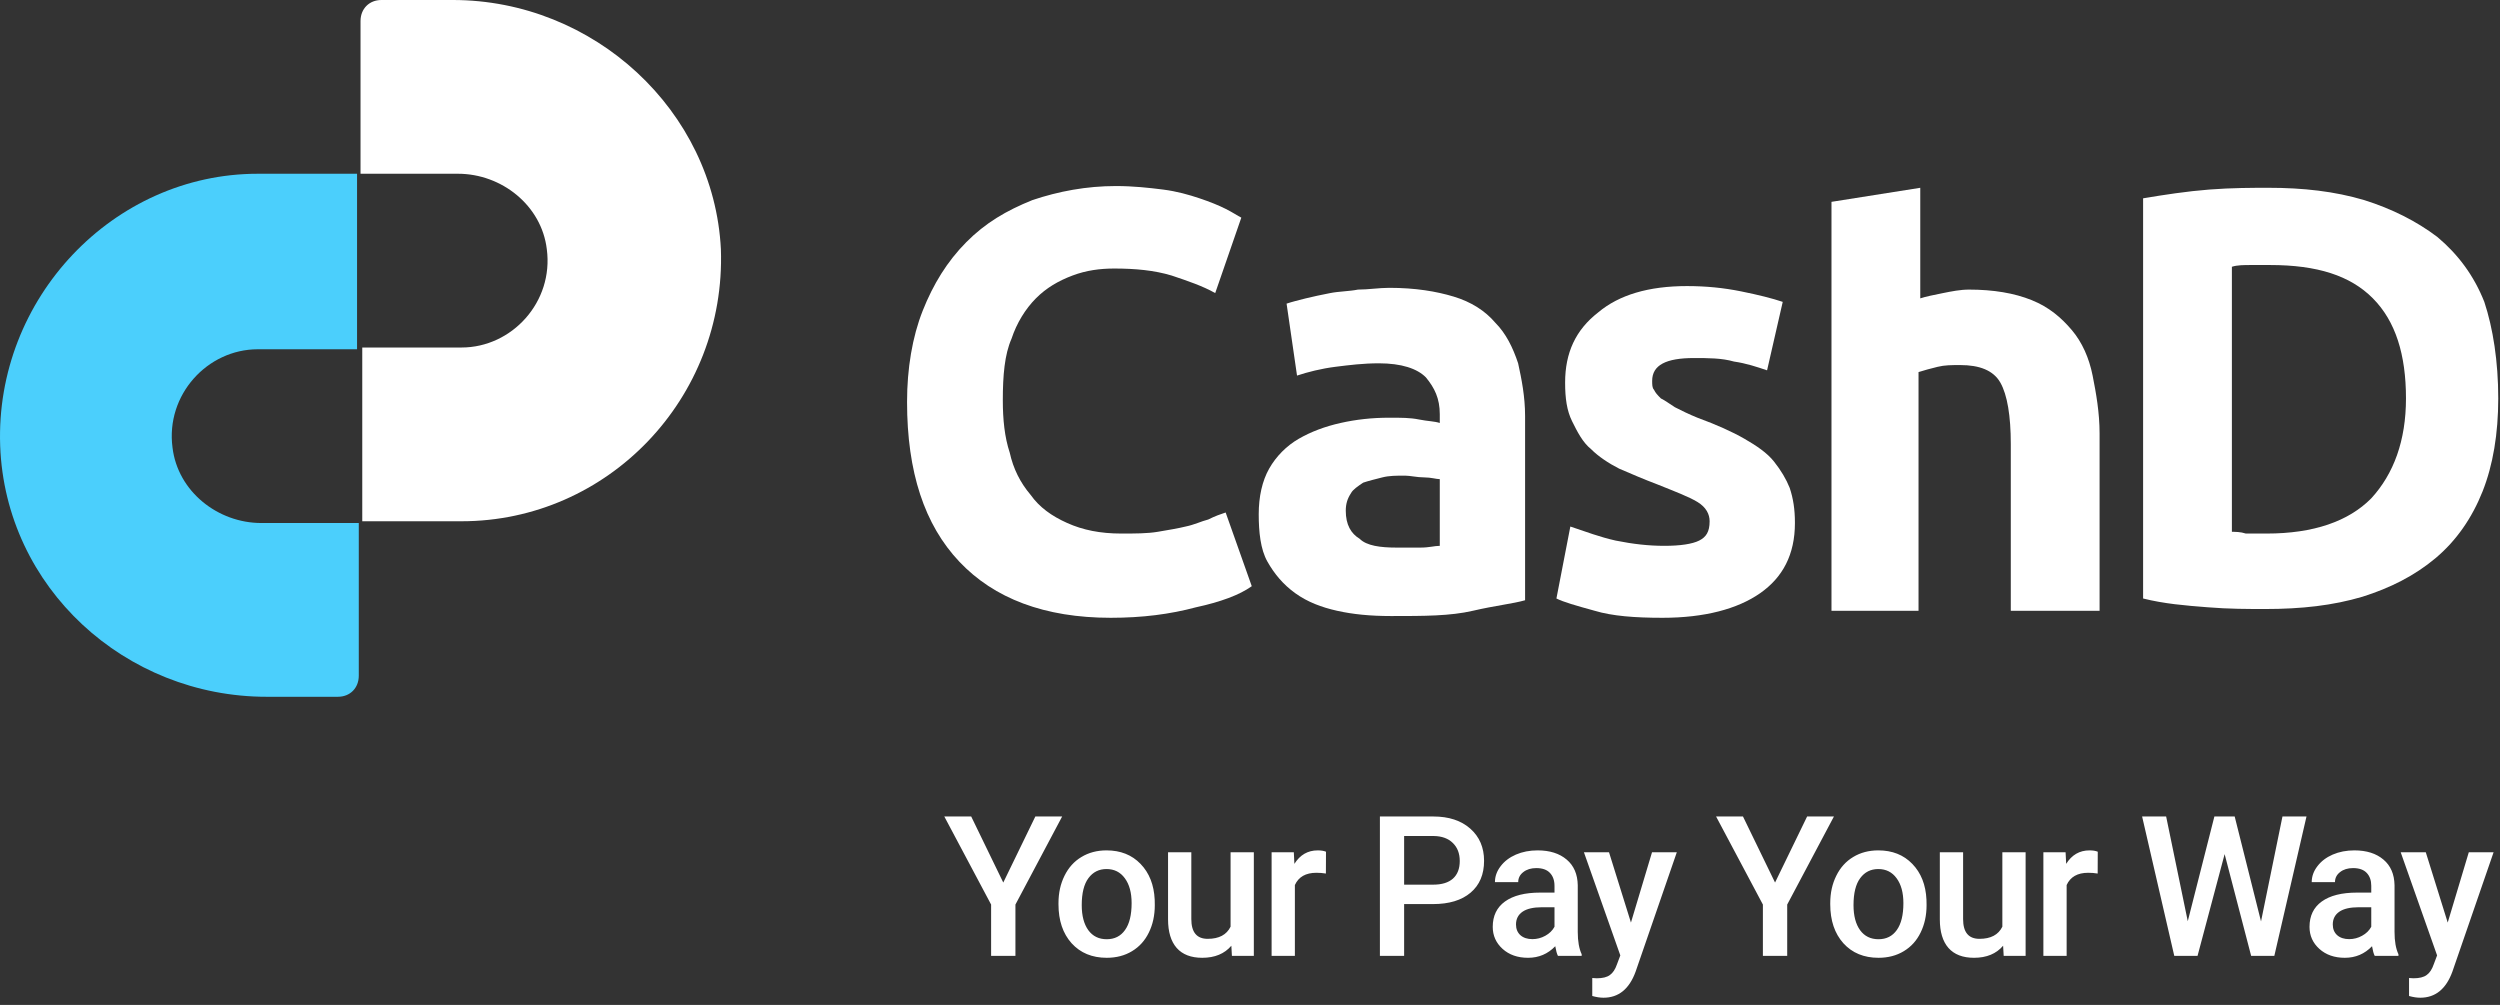
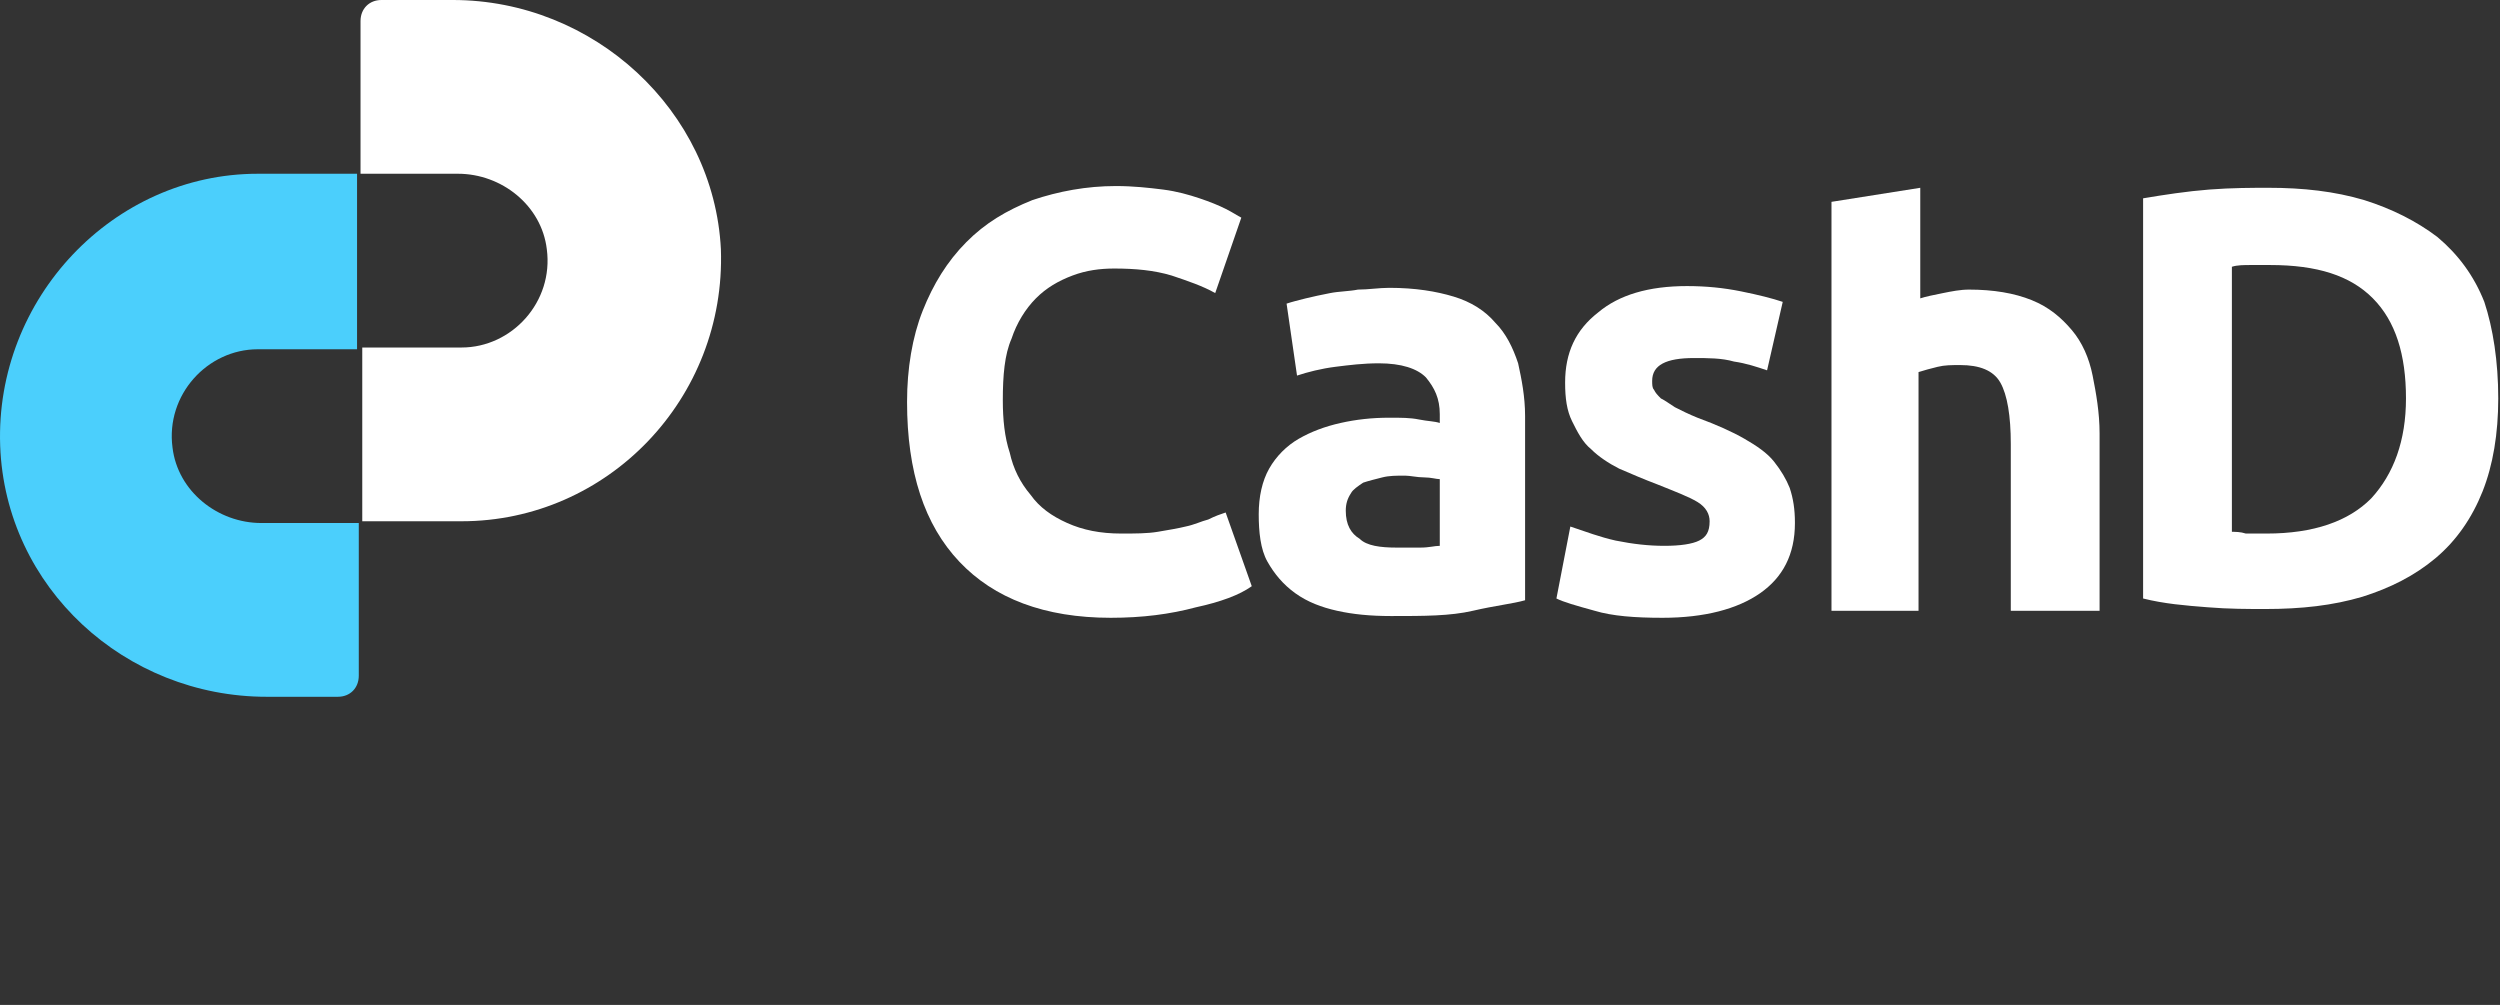
<svg xmlns="http://www.w3.org/2000/svg" width="204" height="82" viewBox="0 0 204 82" fill="none">
  <rect x="0" y="0" width="204" height="82" fill="#333333" stroke="none" />
-   <path d="M81.867 72.016L84.484 66.625H86.672L82.859 73.812V78H80.875V73.812L77.055 66.625H79.25L81.867 72.016ZM86.372 73.695C86.372 72.867 86.536 72.122 86.864 71.461C87.192 70.794 87.653 70.284 88.247 69.93C88.84 69.57 89.523 69.391 90.293 69.391C91.434 69.391 92.359 69.758 93.067 70.492C93.78 71.227 94.166 72.201 94.223 73.414L94.231 73.859C94.231 74.693 94.07 75.438 93.747 76.094C93.429 76.75 92.971 77.258 92.372 77.617C91.778 77.977 91.09 78.156 90.309 78.156C89.116 78.156 88.161 77.76 87.442 76.969C86.728 76.172 86.372 75.112 86.372 73.789V73.695ZM88.27 73.859C88.27 74.729 88.45 75.412 88.809 75.906C89.168 76.396 89.668 76.641 90.309 76.641C90.95 76.641 91.447 76.391 91.801 75.891C92.161 75.391 92.34 74.659 92.34 73.695C92.34 72.841 92.155 72.164 91.786 71.664C91.421 71.164 90.924 70.914 90.293 70.914C89.674 70.914 89.181 71.162 88.817 71.656C88.452 72.146 88.27 72.88 88.27 73.859ZM100.478 77.172C99.92 77.828 99.129 78.156 98.103 78.156C97.186 78.156 96.49 77.888 96.017 77.352C95.548 76.815 95.313 76.039 95.313 75.023V69.547H97.212V75C97.212 76.073 97.657 76.609 98.548 76.609C99.47 76.609 100.092 76.279 100.415 75.617V69.547H102.313V78H100.524L100.478 77.172ZM108.193 71.281C107.943 71.24 107.685 71.219 107.419 71.219C106.55 71.219 105.964 71.552 105.662 72.219V78H103.763V69.547H105.576L105.622 70.492C106.081 69.758 106.716 69.391 107.529 69.391C107.8 69.391 108.024 69.427 108.201 69.5L108.193 71.281ZM114.577 73.773V78H112.6V66.625H116.952C118.222 66.625 119.23 66.956 119.975 67.617C120.725 68.279 121.1 69.154 121.1 70.242C121.1 71.357 120.733 72.224 119.998 72.844C119.269 73.463 118.246 73.773 116.928 73.773H114.577ZM114.577 72.188H116.952C117.655 72.188 118.191 72.023 118.561 71.695C118.931 71.362 119.116 70.883 119.116 70.258C119.116 69.643 118.928 69.154 118.553 68.789C118.178 68.419 117.662 68.229 117.006 68.219H114.577V72.188ZM127.128 78C127.044 77.838 126.972 77.576 126.909 77.211C126.305 77.841 125.565 78.156 124.69 78.156C123.841 78.156 123.149 77.914 122.612 77.43C122.076 76.945 121.807 76.346 121.807 75.633C121.807 74.732 122.141 74.042 122.807 73.562C123.479 73.078 124.438 72.836 125.682 72.836H126.847V72.281C126.847 71.844 126.724 71.495 126.479 71.234C126.235 70.969 125.862 70.836 125.362 70.836C124.93 70.836 124.576 70.945 124.3 71.164C124.024 71.378 123.886 71.651 123.886 71.984H121.987C121.987 71.521 122.141 71.088 122.448 70.688C122.755 70.281 123.172 69.963 123.698 69.734C124.229 69.505 124.821 69.391 125.472 69.391C126.461 69.391 127.25 69.641 127.839 70.141C128.427 70.635 128.729 71.333 128.745 72.234V76.047C128.745 76.807 128.852 77.414 129.065 77.867V78H127.128ZM125.042 76.633C125.417 76.633 125.768 76.542 126.097 76.359C126.43 76.177 126.68 75.932 126.847 75.625V74.031H125.823C125.12 74.031 124.591 74.154 124.237 74.398C123.883 74.643 123.706 74.99 123.706 75.438C123.706 75.802 123.826 76.094 124.065 76.312C124.31 76.526 124.636 76.633 125.042 76.633ZM133.085 75.281L134.804 69.547H136.827L133.468 79.281C132.952 80.703 132.077 81.414 130.843 81.414C130.567 81.414 130.262 81.367 129.929 81.273V79.805L130.288 79.828C130.768 79.828 131.127 79.74 131.367 79.562C131.611 79.391 131.804 79.099 131.945 78.688L132.218 77.961L129.249 69.547H131.296L133.085 75.281ZM144.844 72.016L147.461 66.625H149.649L145.836 73.812V78H143.852V73.812L140.032 66.625H142.227L144.844 72.016ZM149.348 73.695C149.348 72.867 149.512 72.122 149.841 71.461C150.169 70.794 150.63 70.284 151.223 69.93C151.817 69.57 152.499 69.391 153.27 69.391C154.411 69.391 155.335 69.758 156.044 70.492C156.757 71.227 157.143 72.201 157.2 73.414L157.208 73.859C157.208 74.693 157.046 75.438 156.723 76.094C156.406 76.75 155.947 77.258 155.348 77.617C154.755 77.977 154.067 78.156 153.286 78.156C152.093 78.156 151.137 77.76 150.419 76.969C149.705 76.172 149.348 75.112 149.348 73.789V73.695ZM151.247 73.859C151.247 74.729 151.427 75.412 151.786 75.906C152.145 76.396 152.645 76.641 153.286 76.641C153.927 76.641 154.424 76.391 154.778 75.891C155.137 75.391 155.317 74.659 155.317 73.695C155.317 72.841 155.132 72.164 154.762 71.664C154.398 71.164 153.901 70.914 153.27 70.914C152.651 70.914 152.158 71.162 151.794 71.656C151.429 72.146 151.247 72.88 151.247 73.859ZM163.454 77.172C162.897 77.828 162.105 78.156 161.079 78.156C160.163 78.156 159.467 77.888 158.993 77.352C158.525 76.815 158.29 76.039 158.29 75.023V69.547H160.189V75C160.189 76.073 160.634 76.609 161.525 76.609C162.447 76.609 163.069 76.279 163.392 75.617V69.547H165.29V78H163.501L163.454 77.172ZM171.17 71.281C170.92 71.24 170.662 71.219 170.396 71.219C169.526 71.219 168.941 71.552 168.638 72.219V78H166.74V69.547H168.552L168.599 70.492C169.058 69.758 169.693 69.391 170.506 69.391C170.776 69.391 171 69.427 171.177 69.5L171.17 71.281ZM184.499 75.188L186.249 66.625H188.21L185.585 78H183.694L181.53 69.695L179.319 78H177.421L174.796 66.625H176.757L178.522 75.172L180.694 66.625H182.35L184.499 75.188ZM193.777 78C193.693 77.838 193.62 77.576 193.558 77.211C192.954 77.841 192.214 78.156 191.339 78.156C190.49 78.156 189.797 77.914 189.261 77.43C188.724 76.945 188.456 76.346 188.456 75.633C188.456 74.732 188.79 74.042 189.456 73.562C190.128 73.078 191.086 72.836 192.331 72.836H193.495V72.281C193.495 71.844 193.373 71.495 193.128 71.234C192.883 70.969 192.511 70.836 192.011 70.836C191.579 70.836 191.224 70.945 190.948 71.164C190.672 71.378 190.534 71.651 190.534 71.984H188.636C188.636 71.521 188.79 71.088 189.097 70.688C189.404 70.281 189.821 69.963 190.347 69.734C190.878 69.505 191.469 69.391 192.12 69.391C193.11 69.391 193.899 69.641 194.488 70.141C195.076 70.635 195.378 71.333 195.394 72.234V76.047C195.394 76.807 195.501 77.414 195.714 77.867V78H193.777ZM191.691 76.633C192.066 76.633 192.417 76.542 192.745 76.359C193.079 76.177 193.329 75.932 193.495 75.625V74.031H192.472C191.769 74.031 191.24 74.154 190.886 74.398C190.532 74.643 190.355 74.99 190.355 75.438C190.355 75.802 190.474 76.094 190.714 76.312C190.959 76.526 191.284 76.633 191.691 76.633ZM199.734 75.281L201.453 69.547H203.476L200.117 79.281C199.601 80.703 198.726 81.414 197.492 81.414C197.216 81.414 196.911 81.367 196.578 81.273V79.805L196.937 79.828C197.416 79.828 197.776 79.74 198.015 79.562C198.26 79.391 198.453 79.099 198.593 78.688L198.867 77.961L195.898 69.547H197.945L199.734 75.281Z" fill="white" />
  <path d="M90.637 50.412C85.239 50.412 81.119 48.837 78.278 45.829C75.437 42.822 74.016 38.525 74.016 32.797C74.016 30.075 74.443 27.497 75.295 25.349C76.147 23.201 77.284 21.339 78.846 19.764C80.409 18.188 82.114 17.186 84.245 16.327C86.376 15.611 88.648 15.181 91.063 15.181C92.484 15.181 93.763 15.324 94.899 15.467C96.035 15.611 97.03 15.897 97.882 16.183C98.734 16.47 99.445 16.756 100.013 17.043C100.581 17.329 101.007 17.616 101.291 17.759L99.161 23.917C98.166 23.344 96.888 22.915 95.609 22.485C94.189 22.055 92.626 21.912 90.921 21.912C89.785 21.912 88.648 22.055 87.512 22.485C86.376 22.915 85.381 23.487 84.529 24.347C83.676 25.206 82.966 26.352 82.54 27.641C81.972 28.93 81.83 30.648 81.83 32.653C81.83 34.229 81.972 35.661 82.398 36.95C82.682 38.239 83.25 39.384 84.103 40.387C84.813 41.389 85.807 42.105 87.086 42.678C88.364 43.251 89.785 43.538 91.49 43.538C92.626 43.538 93.62 43.538 94.473 43.395C95.325 43.251 96.177 43.108 96.746 42.965C97.456 42.822 98.024 42.535 98.592 42.392C99.161 42.105 99.587 41.962 100.013 41.819L102.144 47.834C101.149 48.55 99.587 49.123 97.598 49.553C95.467 50.126 93.194 50.412 90.637 50.412Z" fill="white" />
  <path d="M113.366 23.487C115.497 23.487 117.202 23.774 118.623 24.203C120.043 24.633 121.18 25.349 122.032 26.352C122.884 27.211 123.452 28.357 123.879 29.646C124.163 30.935 124.447 32.367 124.447 33.942V48.98C123.452 49.266 122.032 49.41 120.185 49.839C118.338 50.269 116.208 50.269 113.508 50.269C111.804 50.269 110.383 50.126 109.105 49.839C107.826 49.553 106.69 49.123 105.695 48.407C104.701 47.691 103.991 46.832 103.422 45.829C102.854 44.827 102.712 43.395 102.712 41.962C102.712 40.53 102.996 39.241 103.564 38.239C104.133 37.236 104.985 36.377 105.979 35.804C106.974 35.231 108.11 34.801 109.389 34.515C110.667 34.229 111.946 34.085 113.366 34.085C114.361 34.085 115.071 34.085 115.781 34.229C116.492 34.372 117.06 34.372 117.486 34.515V33.799C117.486 32.51 117.06 31.651 116.35 30.791C115.639 30.075 114.361 29.646 112.514 29.646C111.236 29.646 110.099 29.789 108.963 29.932C107.826 30.075 106.69 30.362 105.837 30.648L104.985 24.776C105.411 24.633 105.979 24.49 106.548 24.347C107.116 24.203 107.826 24.06 108.536 23.917C109.247 23.774 110.099 23.774 110.809 23.631C111.662 23.631 112.514 23.487 113.366 23.487ZM113.935 44.683C114.645 44.683 115.355 44.683 115.923 44.683C116.634 44.683 117.06 44.54 117.486 44.54V39.098C117.202 39.098 116.776 38.955 116.208 38.955C115.639 38.955 115.071 38.812 114.645 38.812C113.935 38.812 113.366 38.812 112.798 38.955C112.23 39.098 111.662 39.241 111.236 39.384C110.809 39.671 110.383 39.957 110.241 40.244C109.957 40.673 109.815 41.103 109.815 41.676C109.815 42.822 110.241 43.538 110.951 43.967C111.52 44.54 112.656 44.683 113.935 44.683Z" fill="white" />
  <path d="M135.811 44.54C137.09 44.54 138.084 44.397 138.653 44.111C139.221 43.824 139.505 43.395 139.505 42.535C139.505 41.962 139.221 41.389 138.511 40.96C137.8 40.53 136.664 40.1 135.243 39.528C134.107 39.098 133.112 38.668 132.118 38.239C131.266 37.809 130.413 37.236 129.845 36.663C129.135 36.09 128.709 35.231 128.282 34.372C127.856 33.513 127.714 32.51 127.714 31.221C127.714 28.786 128.567 26.925 130.413 25.492C132.118 24.06 134.533 23.344 137.658 23.344C139.221 23.344 140.641 23.487 142.062 23.774C143.483 24.06 144.619 24.347 145.471 24.633L144.193 30.219C143.34 29.932 142.488 29.646 141.494 29.503C140.499 29.216 139.363 29.216 138.226 29.216C135.954 29.216 134.817 29.789 134.817 31.078C134.817 31.364 134.817 31.651 134.959 31.794C135.101 32.08 135.243 32.224 135.527 32.51C135.811 32.653 136.238 32.94 136.664 33.226C137.232 33.513 137.8 33.799 138.511 34.085C140.073 34.658 141.352 35.231 142.346 35.804C143.34 36.377 144.193 36.95 144.761 37.666C145.329 38.382 145.755 39.098 146.04 39.814C146.324 40.673 146.466 41.533 146.466 42.678C146.466 45.256 145.471 47.118 143.625 48.407C141.778 49.696 139.079 50.412 135.669 50.412C133.396 50.412 131.55 50.269 130.129 49.839C128.567 49.41 127.572 49.123 127.004 48.837L128.14 42.965C129.419 43.395 130.555 43.824 131.834 44.111C133.254 44.397 134.533 44.54 135.811 44.54Z" fill="white" />
  <path d="M149.449 49.696V16.47L156.694 15.324V24.347C157.12 24.203 157.83 24.06 158.541 23.917C159.251 23.774 159.961 23.631 160.671 23.631C162.66 23.631 164.365 23.917 165.786 24.49C167.206 25.063 168.201 25.922 169.053 26.925C169.905 27.927 170.473 29.216 170.758 30.648C171.042 32.08 171.326 33.656 171.326 35.374V49.839H164.081V36.234C164.081 33.942 163.797 32.224 163.229 31.221C162.66 30.219 161.524 29.789 159.961 29.789C159.251 29.789 158.683 29.789 158.114 29.932C157.546 30.075 156.978 30.219 156.552 30.362V49.839H149.449V49.696Z" fill="white" />
  <path d="M203.857 32.51C203.857 35.374 203.431 37.952 202.578 40.1C201.726 42.249 200.448 44.111 198.743 45.543C197.038 46.975 195.049 47.977 192.776 48.694C190.361 49.41 187.804 49.696 184.821 49.696C183.543 49.696 181.838 49.696 180.133 49.553C178.287 49.41 176.582 49.266 174.877 48.837V16.183C176.582 15.897 178.429 15.611 180.275 15.467C182.122 15.324 183.827 15.324 185.105 15.324C187.946 15.324 190.504 15.611 192.919 16.327C195.191 17.043 197.18 18.045 198.885 19.334C200.59 20.766 201.868 22.485 202.72 24.633C203.431 26.781 203.857 29.503 203.857 32.51ZM181.98 43.395C182.406 43.395 182.832 43.395 183.259 43.538C183.685 43.538 184.253 43.538 184.963 43.538C188.799 43.538 191.64 42.535 193.487 40.673C195.333 38.668 196.328 35.947 196.328 32.51C196.328 28.93 195.476 26.209 193.629 24.347C191.782 22.485 189.083 21.626 185.247 21.626C184.679 21.626 184.111 21.626 183.685 21.626C183.117 21.626 182.548 21.626 182.122 21.769V43.395H181.98Z" fill="white" />
  <path d="M0.014 36.377C0.44 47.977 10.242 56.857 21.748 56.857H27.573C28.567 56.857 29.277 56.141 29.277 55.138V42.678H21.322C17.771 42.678 14.503 40.1 14.077 36.52C13.509 32.224 16.918 28.5 21.038 28.5H29.135V14.178H21.038C9.247 14.178 -0.413 24.347 0.014 36.377Z" fill="#4BCFFC" />
  <path d="M36.949 0H31.124C30.13 0 29.419 0.716 29.419 1.719V14.178H37.375C40.926 14.178 44.193 16.756 44.62 20.337C45.188 24.633 41.778 28.357 37.659 28.357H29.561V42.535H37.659C49.592 42.535 59.252 32.51 58.825 20.337C58.257 9.023 48.455 0 36.949 0Z" fill="white" />
</svg>